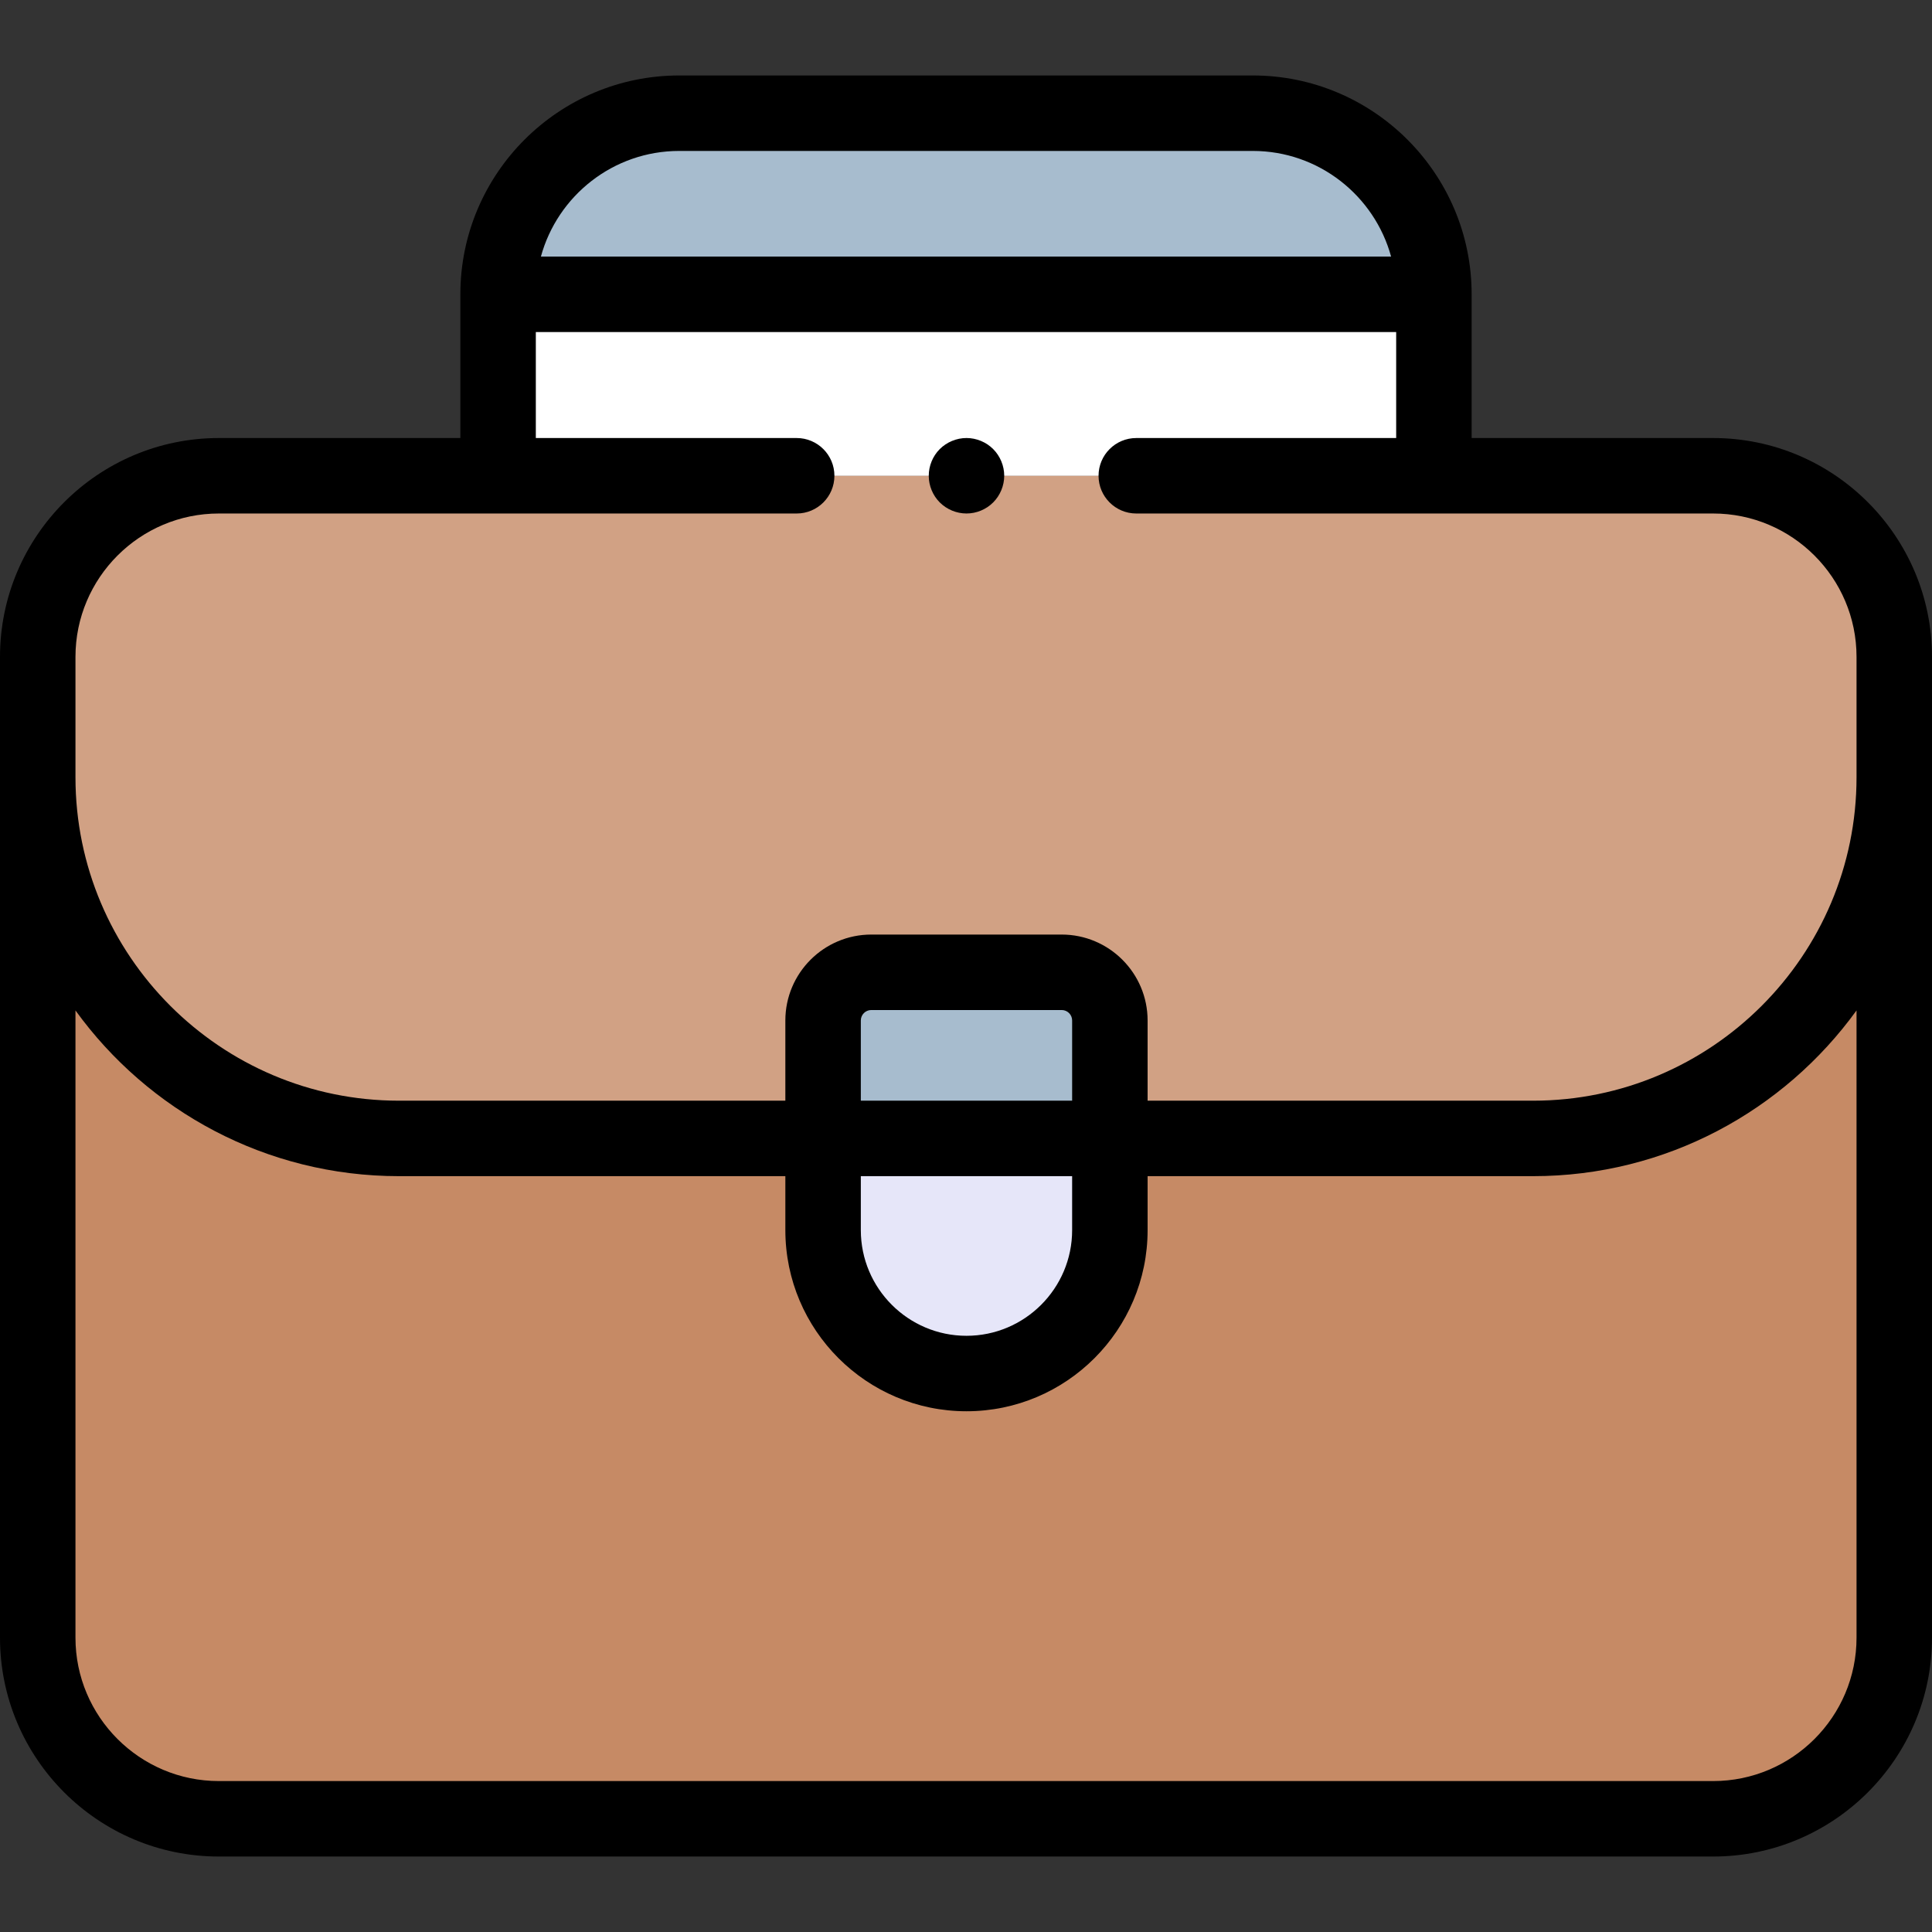
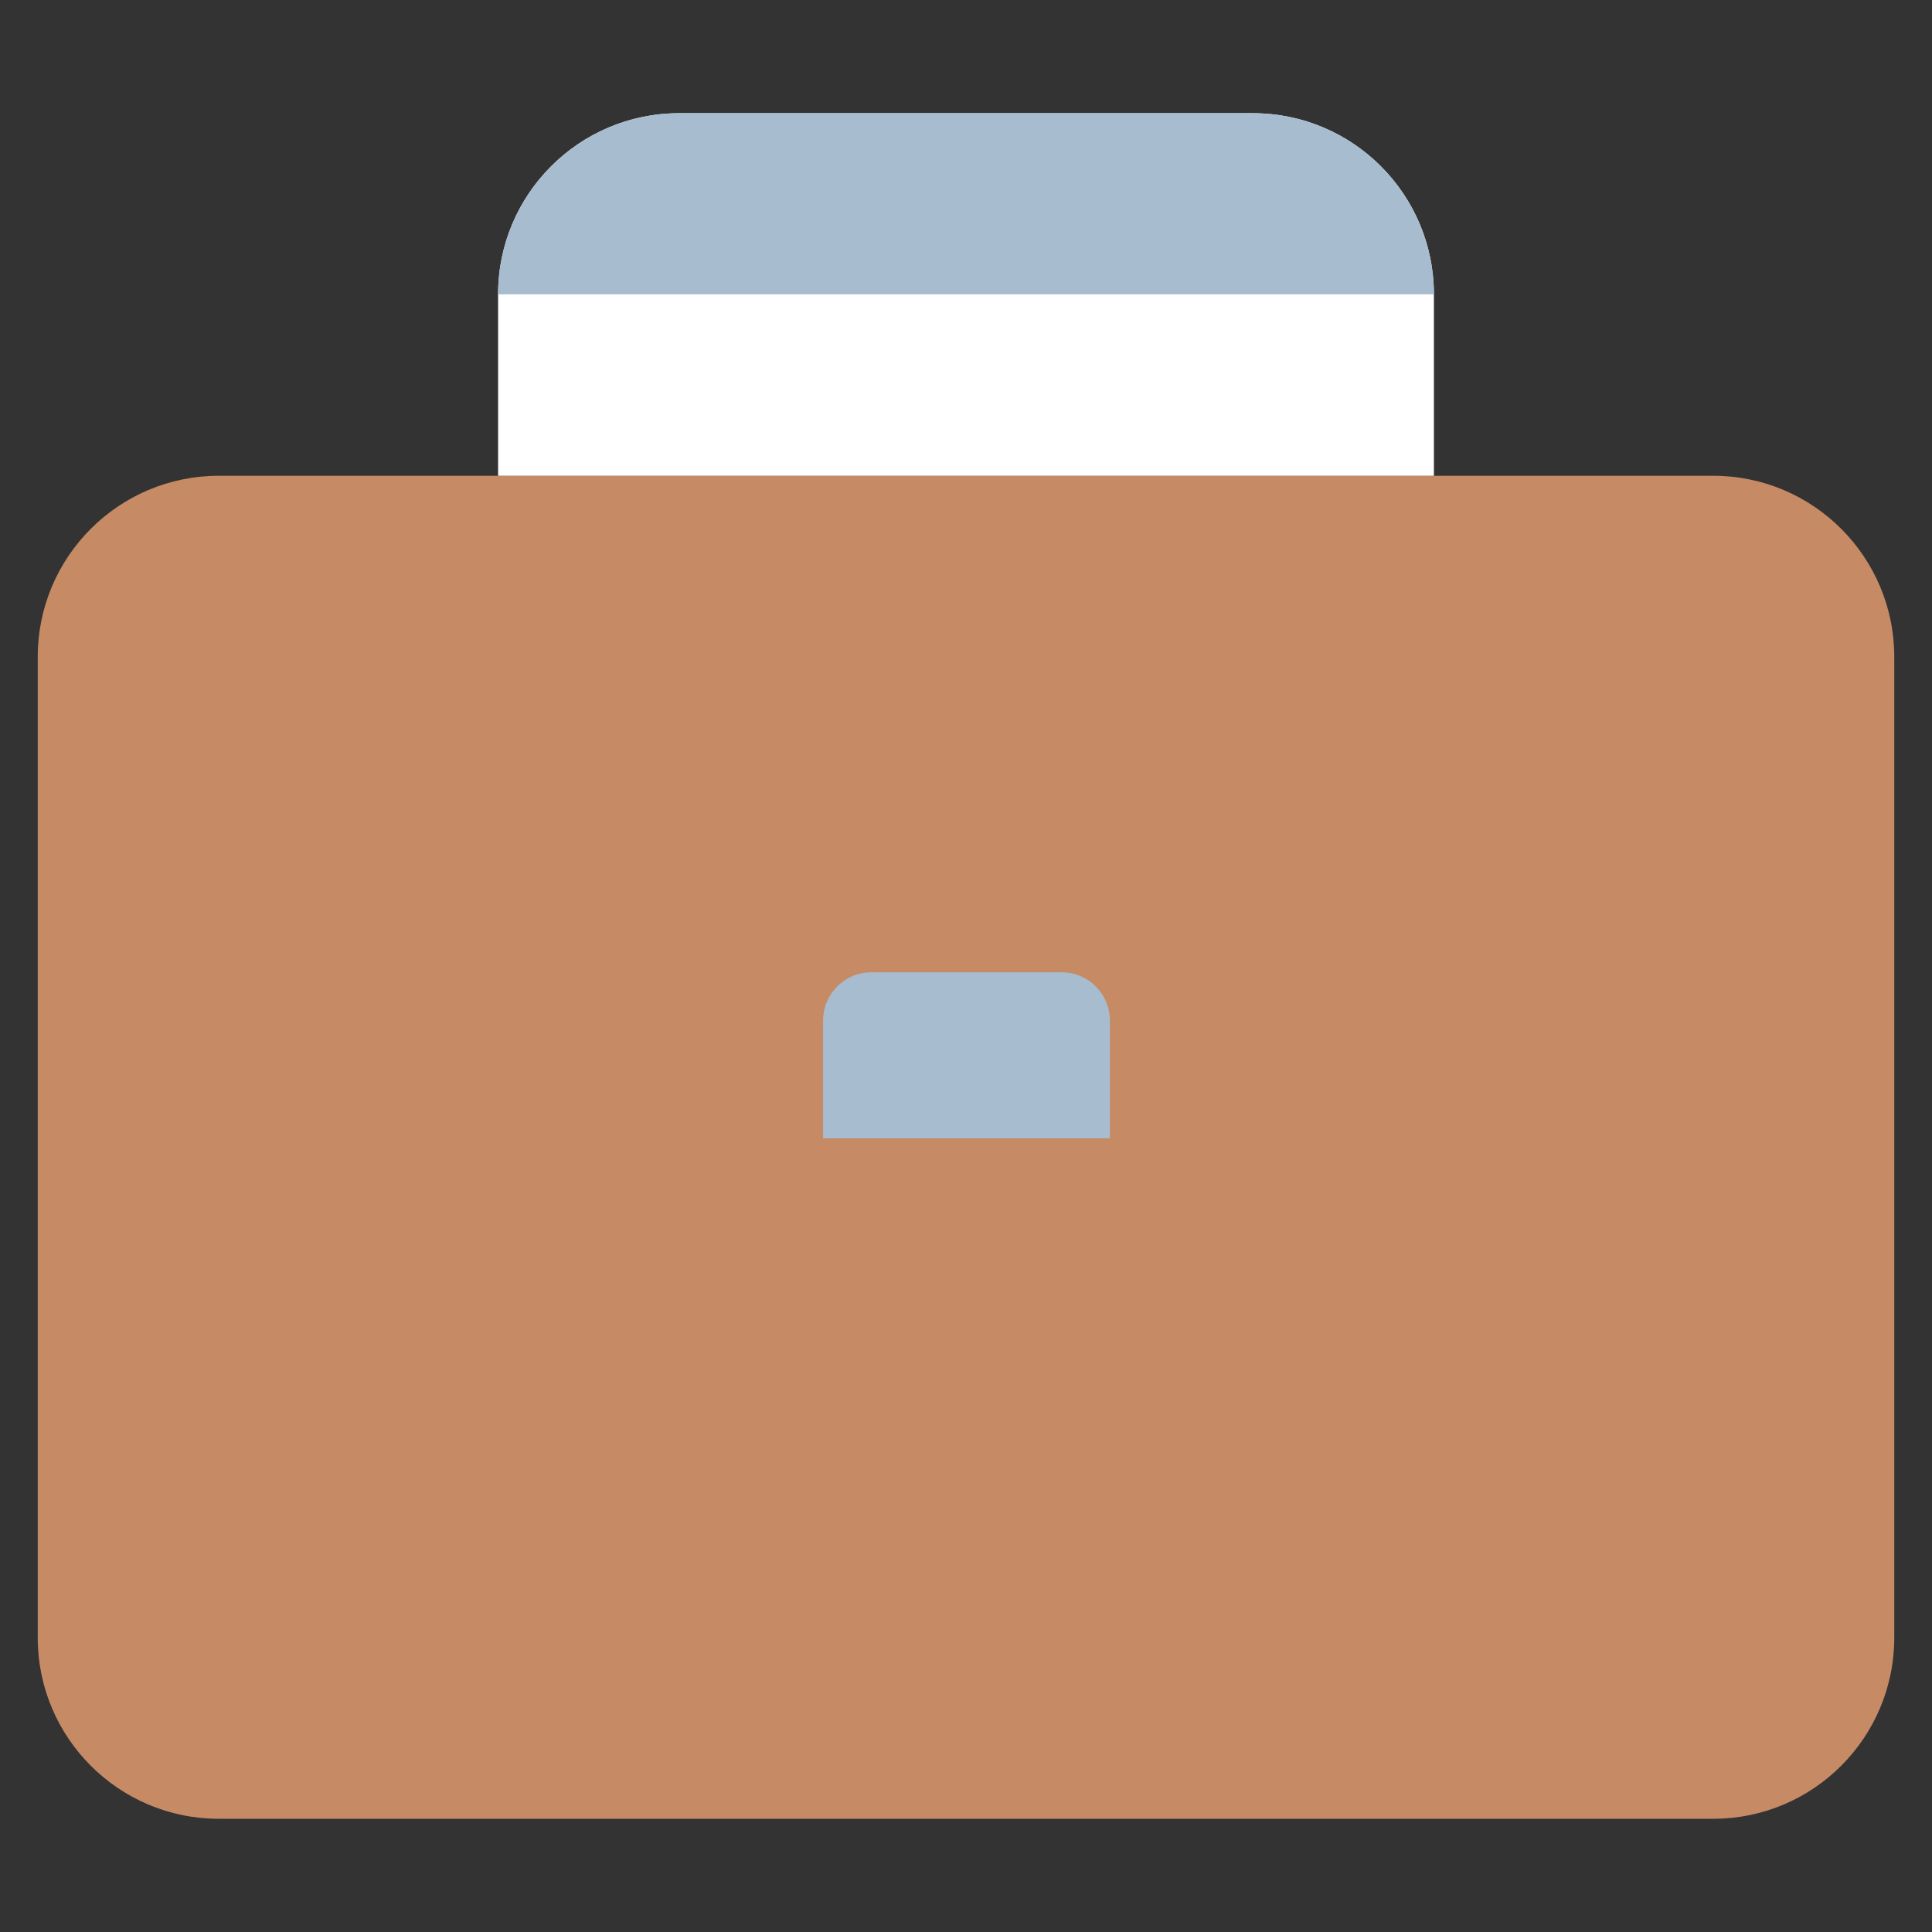
<svg xmlns="http://www.w3.org/2000/svg" id="Capa_1" enable-background="new 0 0 512 512" height="512" viewBox="0 0 512 512" width="512">
  <rect x="0" y="0" width="512" height="512" fill="#333333" stroke="none" />
  <g id="XMLID_491_">
    <g id="XMLID_1832_">
      <path id="XMLID_137_" d="m454 482h-396c-26.51 0-48-21.49-48-48v-259.917c0-26.51 21.49-48 48-48h396c26.51 0 48 21.49 48 48v259.917c0 26.51-21.49 48-48 48z" fill="#c68a65" />
    </g>
    <g id="XMLID_1835_">
-       <path d="m294.127 301.667v24.333c0 20.987-17.013 38-38 38-20.987 0-38-17.013-38-38v-24.333z" fill="#c3d3dd" />
-     </g>
+       </g>
    <g id="XMLID_1836_">
-       <path id="XMLID_136_" d="m105.81 301.667h300.38c52.835 0 95.667-42.831 95.667-95.667v-37.126c-2.597-24.059-22.965-42.791-47.714-42.791h-396c-26.51 0-48 21.49-48 48v31.917c0 52.835 42.831 95.667 95.667 95.667z" fill="#d1a184" />
-     </g>
+       </g>
    <g id="XMLID_1721_">
      <path d="m380 126.083h-248v-48.083c0-26.51 21.49-48 48-48h152c26.51 0 48 21.49 48 48z" fill="#fff" />
    </g>
    <g id="XMLID_1756_">
      <path id="XMLID_4_" d="m332 30h-152c-26.51 0-48 21.49-48 48h248c0-26.51-21.49-48-48-48z" fill="#a7bcce" />
    </g>
    <g id="XMLID_1722_">
-       <path id="XMLID_120_" d="m256.127 364c-20.987 0-38-17.013-38-38v-55.564c0-7.053 5.717-12.77 12.77-12.77h50.46c7.053 0 12.77 5.717 12.77 12.77v55.564c0 20.987-17.013 38-38 38z" fill="#e6e6f9" />
-     </g>
+       </g>
    <g id="XMLID_1833_">
      <path d="m218.127 301.667v-31.23c0-7.053 5.717-12.77 12.77-12.77h50.46c7.053 0 12.77 5.717 12.77 12.77v31.23z" fill="#a7bcce" />
    </g>
    <g id="XMLID_138_">
-       <path id="XMLID_141_" d="m454 116.083h-64v-38.083c0-31.981-26.019-58-58-58h-152c-31.981 0-58 26.019-58 58v38.083h-64c-31.981 0-58 26.019-58 58v259.917c0 31.981 26.019 58 58 58h396c31.981 0 58-26.019 58-58v-259.917c0-31.981-26.019-58-58-58zm-274-76.083h152c17.492 0 32.253 11.884 36.655 28h-225.31c4.402-16.116 19.163-28 36.655-28zm-160 134.083c0-20.953 17.047-38 38-38h153.127c5.522 0 10-4.477 10-10s-4.478-10-10-10h-69.127v-28.083h228v28.083h-68.873c-5.523 0-10 4.478-10 10s4.477 10 10 10h152.873c20.953 0 38 17.047 38 38v31.89c0 47.267-38.455 85.722-85.723 85.722h-102.15v-21.258c0-12.555-10.215-22.769-22.77-22.769h-50.461c-12.555 0-22.77 10.215-22.77 22.769v21.258h-102.403c-47.268-.001-85.723-38.456-85.723-85.722zm208.127 137.611h56v14.306c0 15.44-12.561 28-28 28-15.44 0-28-12.56-28-28zm0-20v-21.258c0-1.527 1.242-2.77 2.77-2.77h50.461c1.527 0 2.77 1.242 2.77 2.77v21.258zm263.873 142.306c0 20.953-17.047 38-38 38h-396c-20.953 0-38-17.047-38-38v-166.225c19.221 26.585 50.483 43.919 85.723 43.919h102.404v14.306c0 26.468 21.532 48 48 48s48-21.532 48-48v-14.306h102.15c35.239 0 66.502-17.334 85.723-43.919z" />
-       <path id="XMLID_148_" d="m256.13 136.08c2.63 0 5.21-1.061 7.07-2.931 1.859-1.859 2.93-4.439 2.93-7.069s-1.07-5.21-2.93-7.07-4.44-2.93-7.07-2.93-5.21 1.069-7.08 2.93c-1.86 1.86-2.92 4.44-2.92 7.07s1.06 5.21 2.92 7.069c1.87 1.871 4.45 2.931 7.08 2.931z" />
-     </g>
+       </g>
  </g>
</svg>